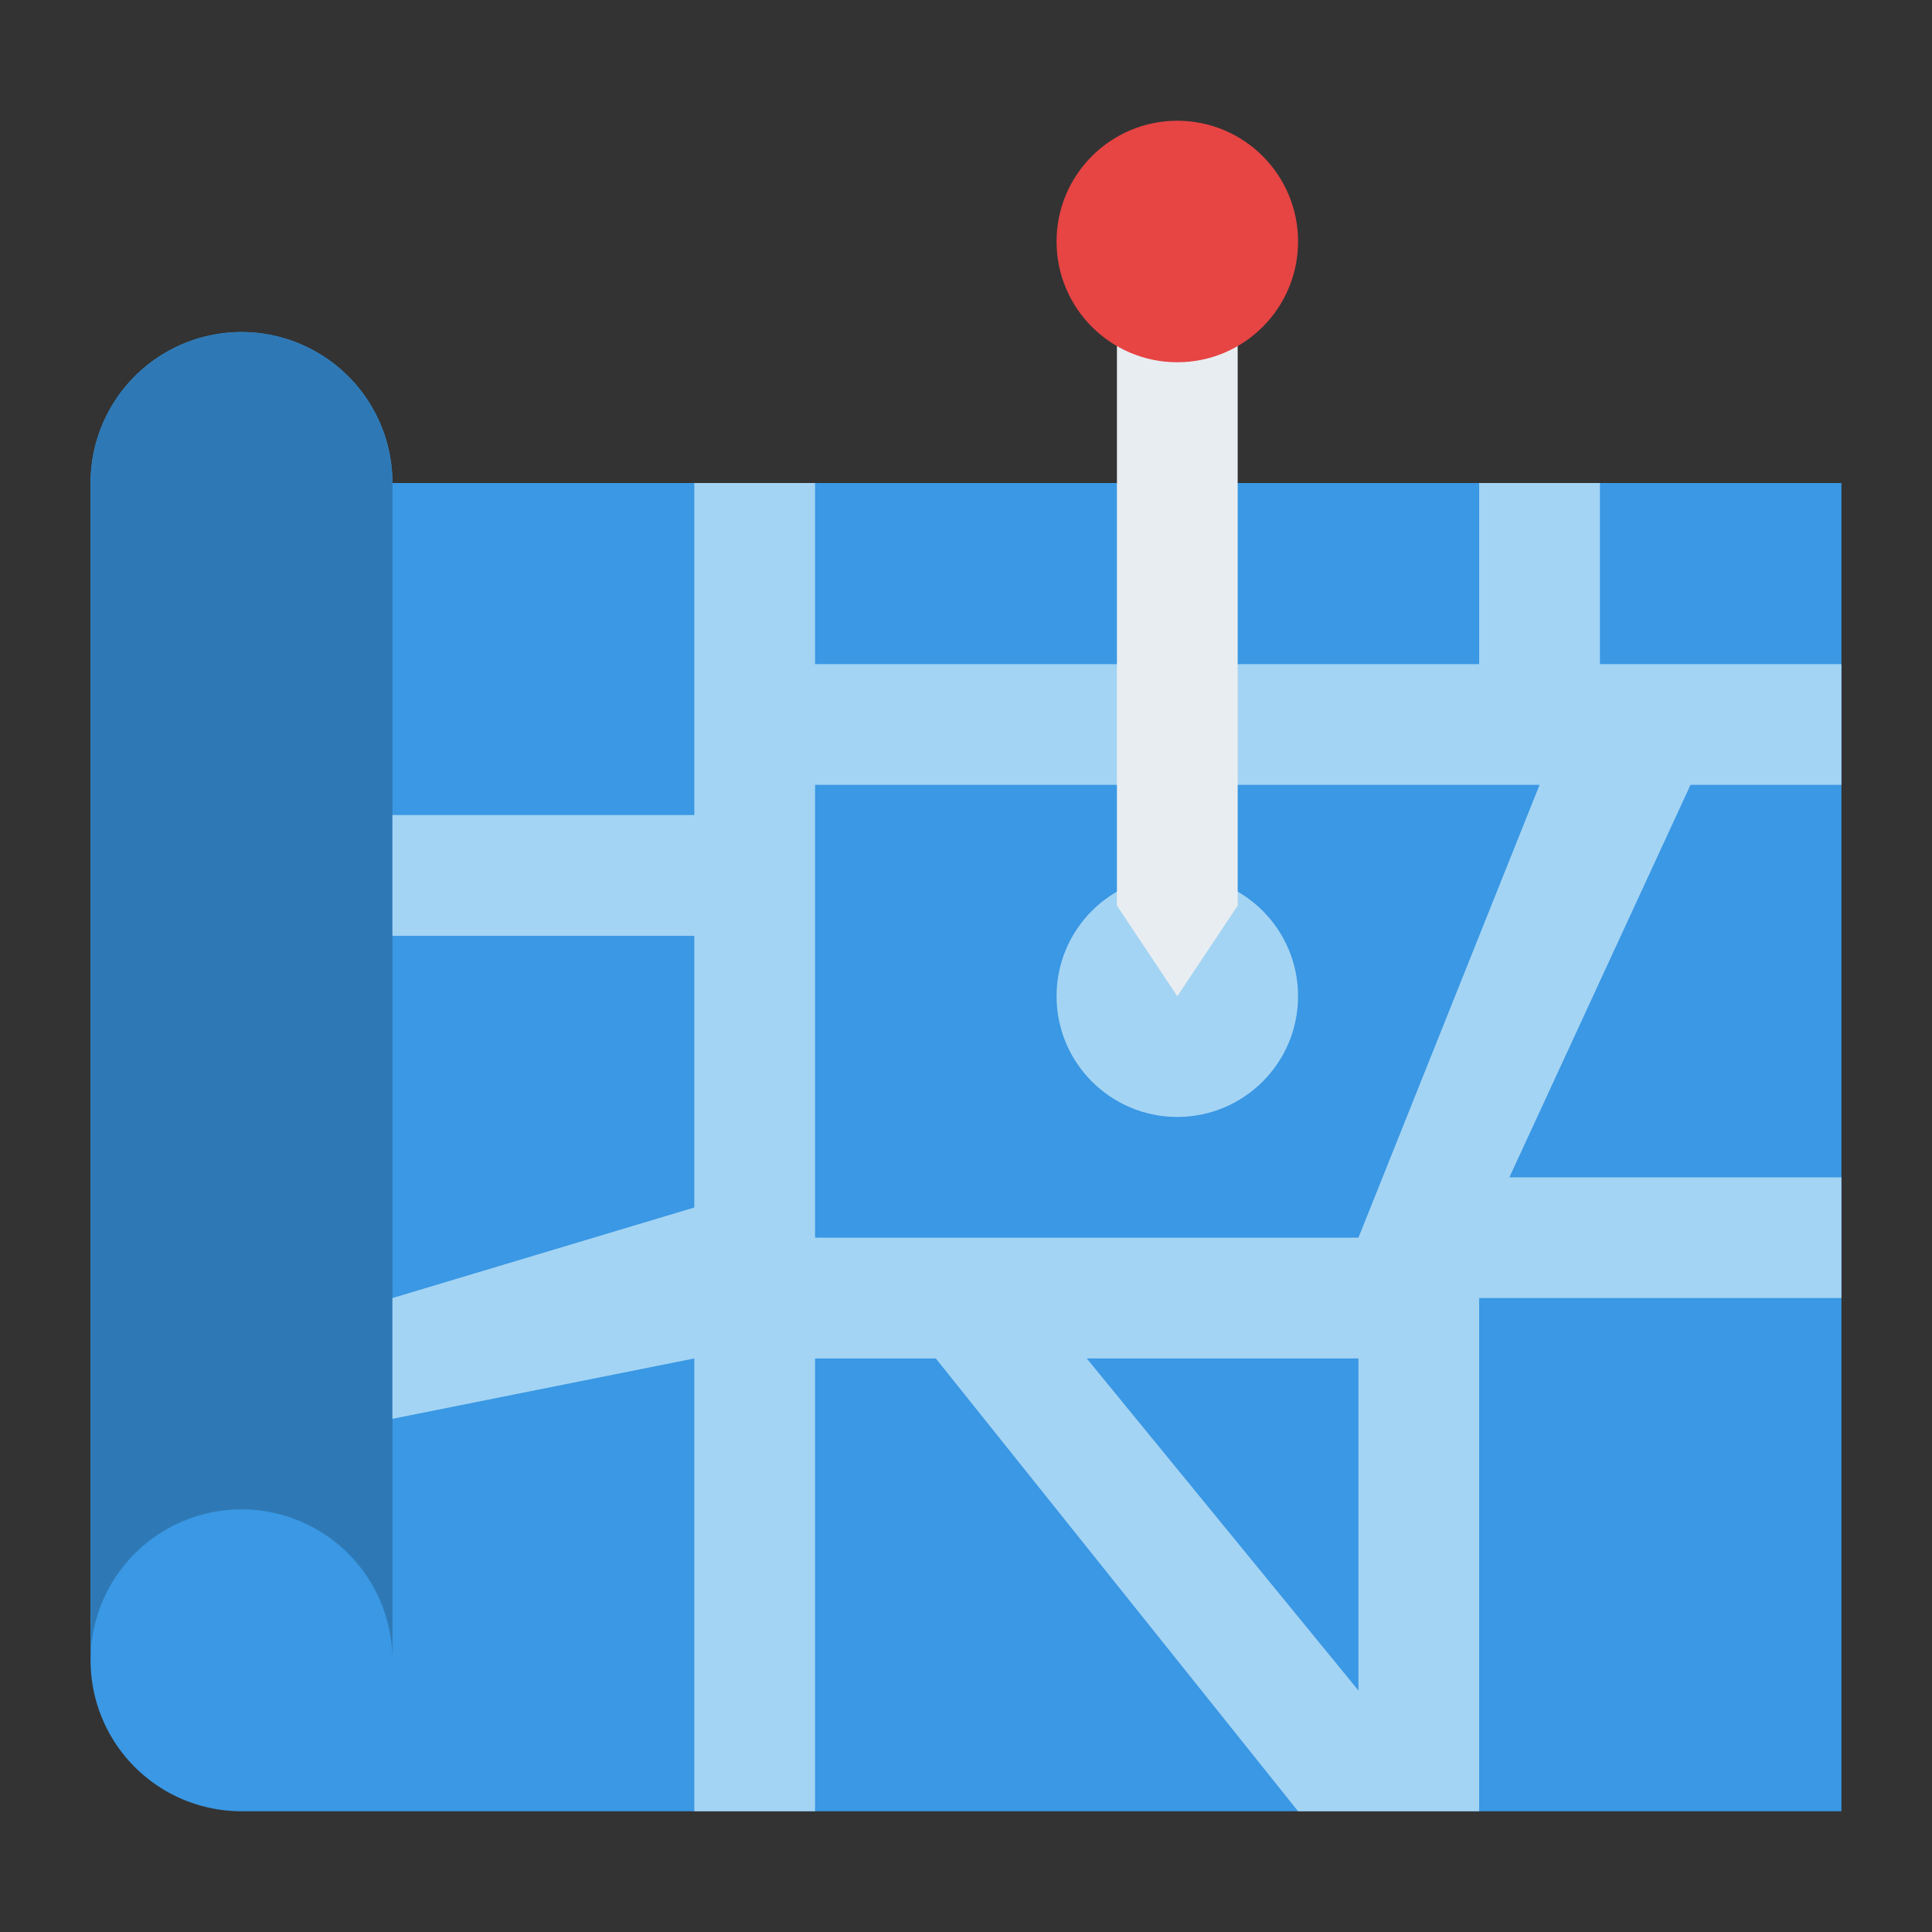
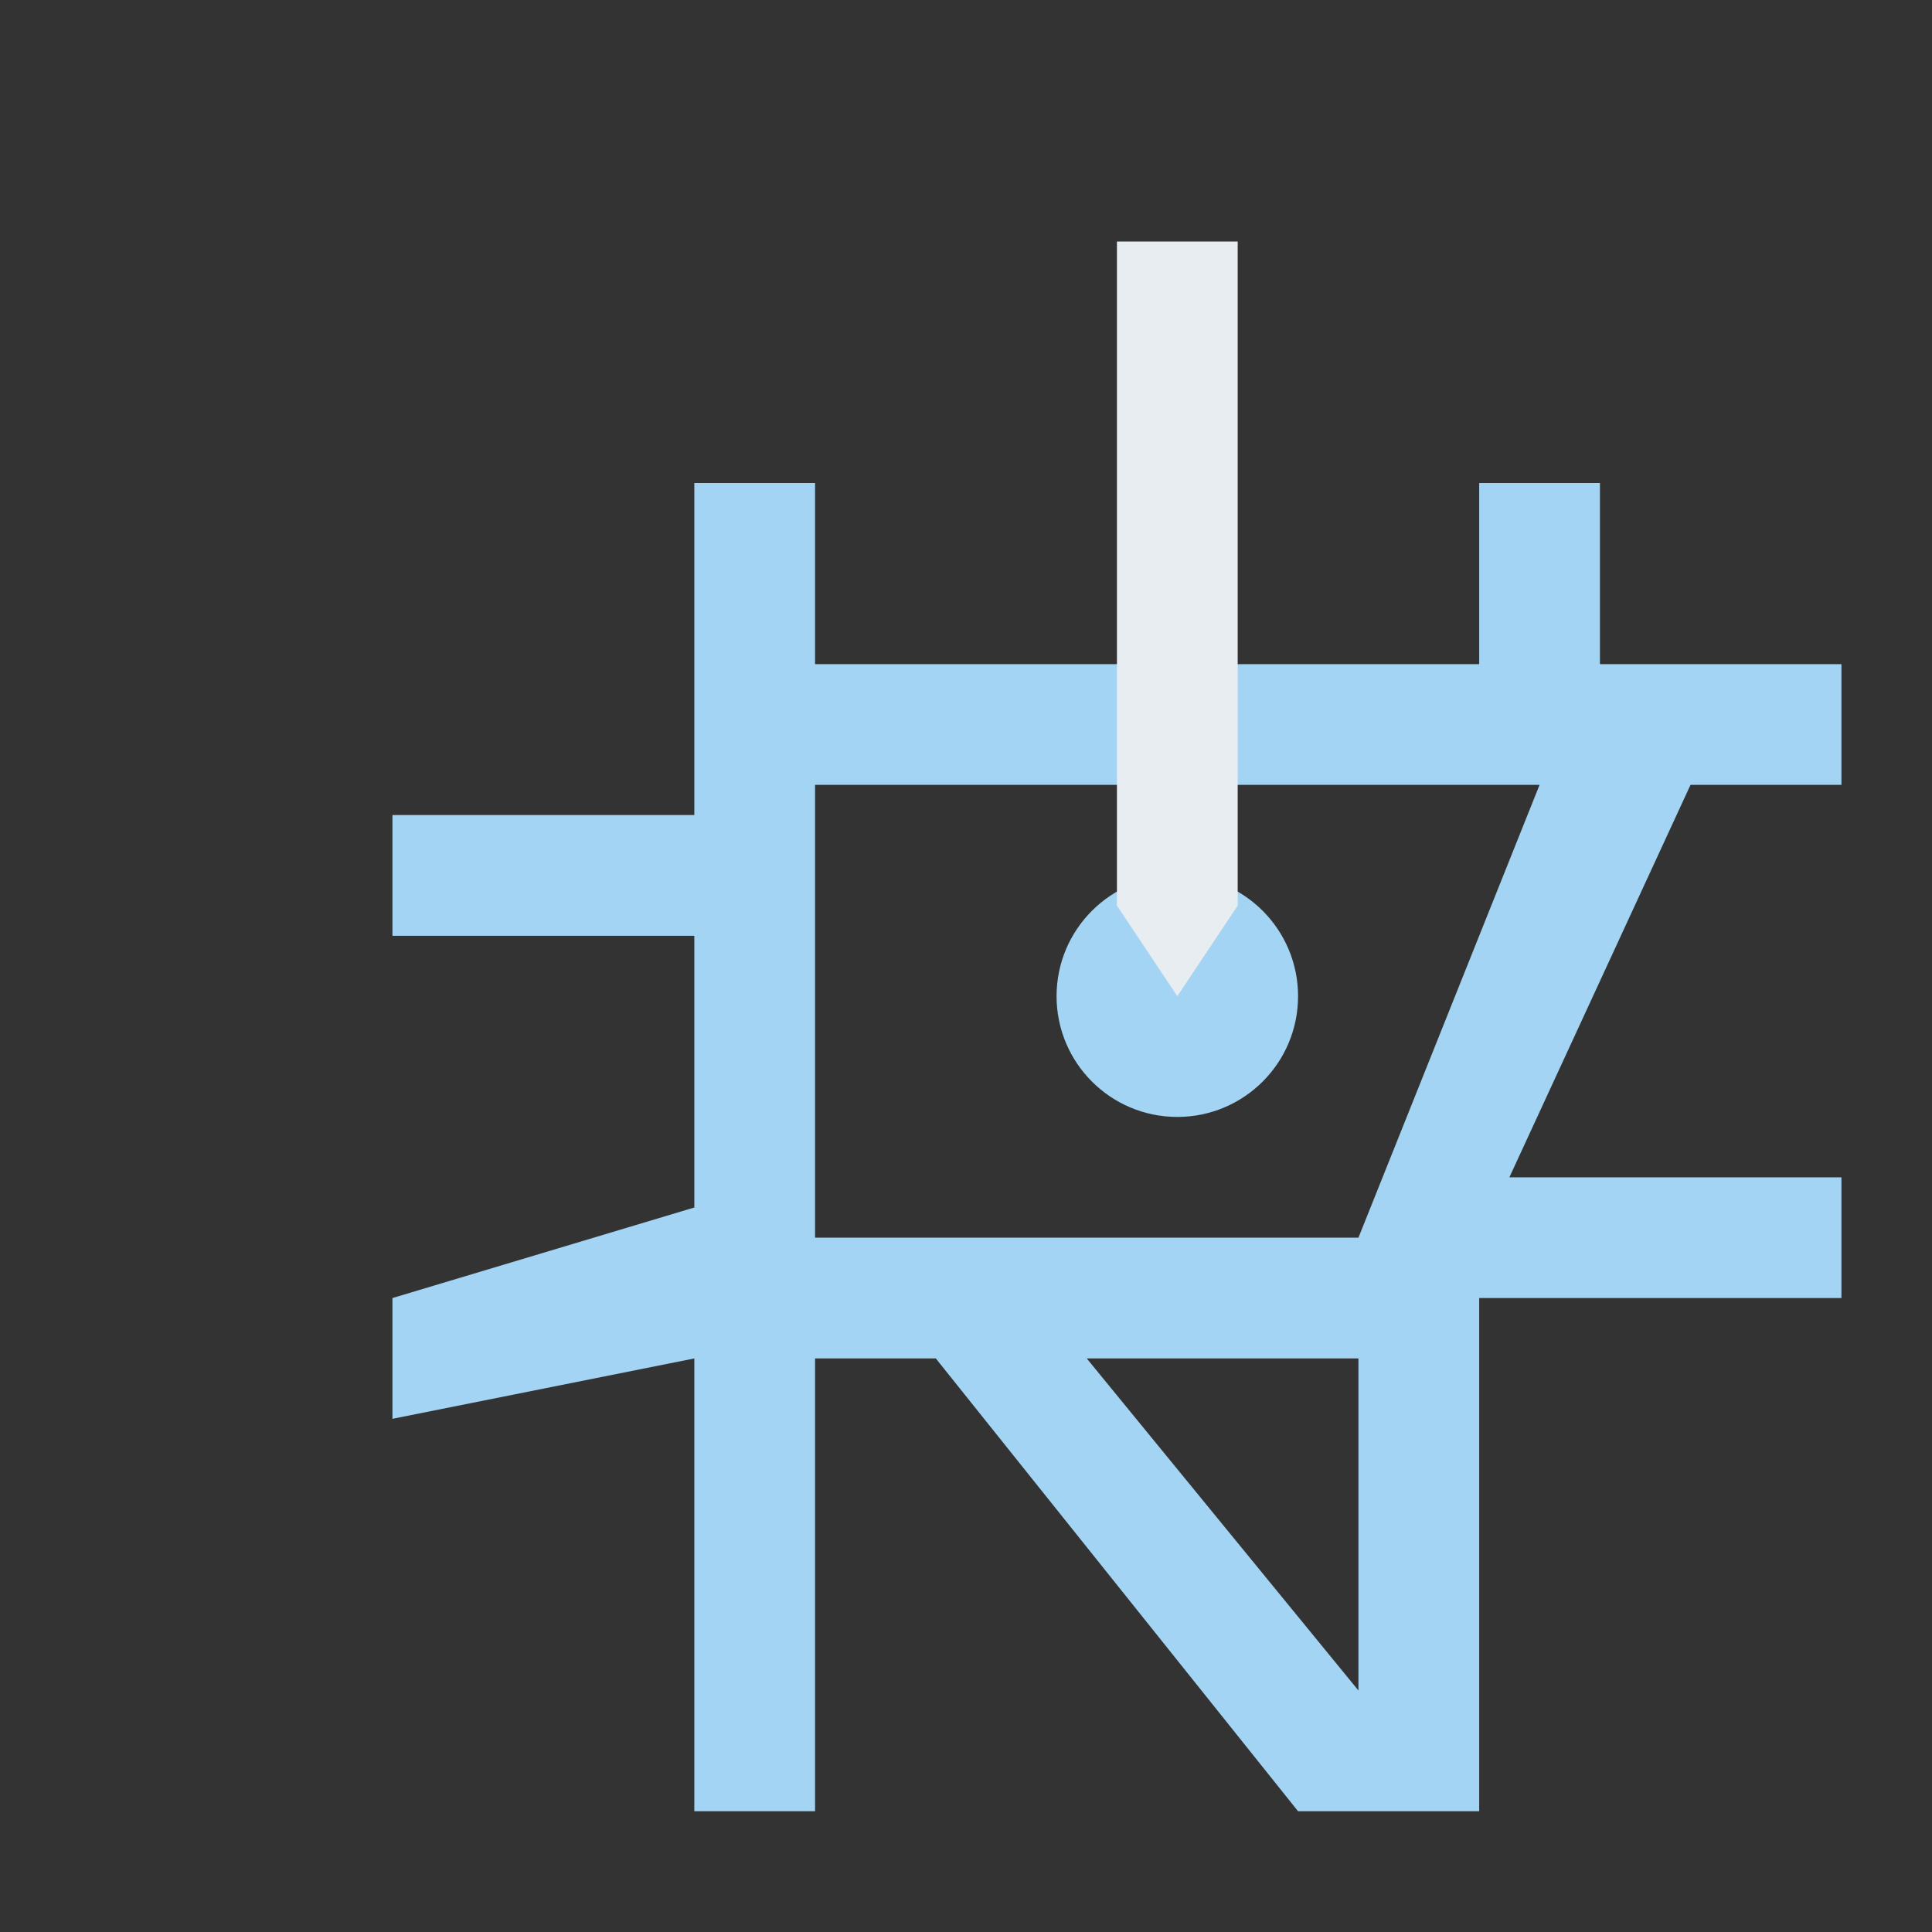
<svg xmlns="http://www.w3.org/2000/svg" id="Flat" height="512" viewBox="0 0 512 512" width="512">
  <rect x="0" y="0" width="512" height="512" fill="#333333" stroke="none" />
-   <path d="m104 128a40 40 0 0 0 -80 0v312a40 40 0 0 0 40 40h424v-352z" fill="#3a98e4" />
-   <path d="m104 128v312a40 40 0 0 0 -80 0v-312a40 40 0 0 1 80 0z" fill="#2e79b5" />
  <path d="m488 208v-32h-64v-48h-32v48h-176v-48h-32v88h-80v32h80v72l-80 24v32l80-16v120h32v-120h32l96 120h48v-136h96v-32h-88l48-104zm-128 240-72-88h72zm0-120h-144v-120h192z" fill="#a4d4f4" />
  <circle cx="312" cy="264" fill="#a4d4f4" r="32" />
  <path d="m296 64v176l16 24 16-24v-176z" fill="#e8edf1" />
-   <circle cx="312" cy="64" fill="#e74444" r="32" />
</svg>